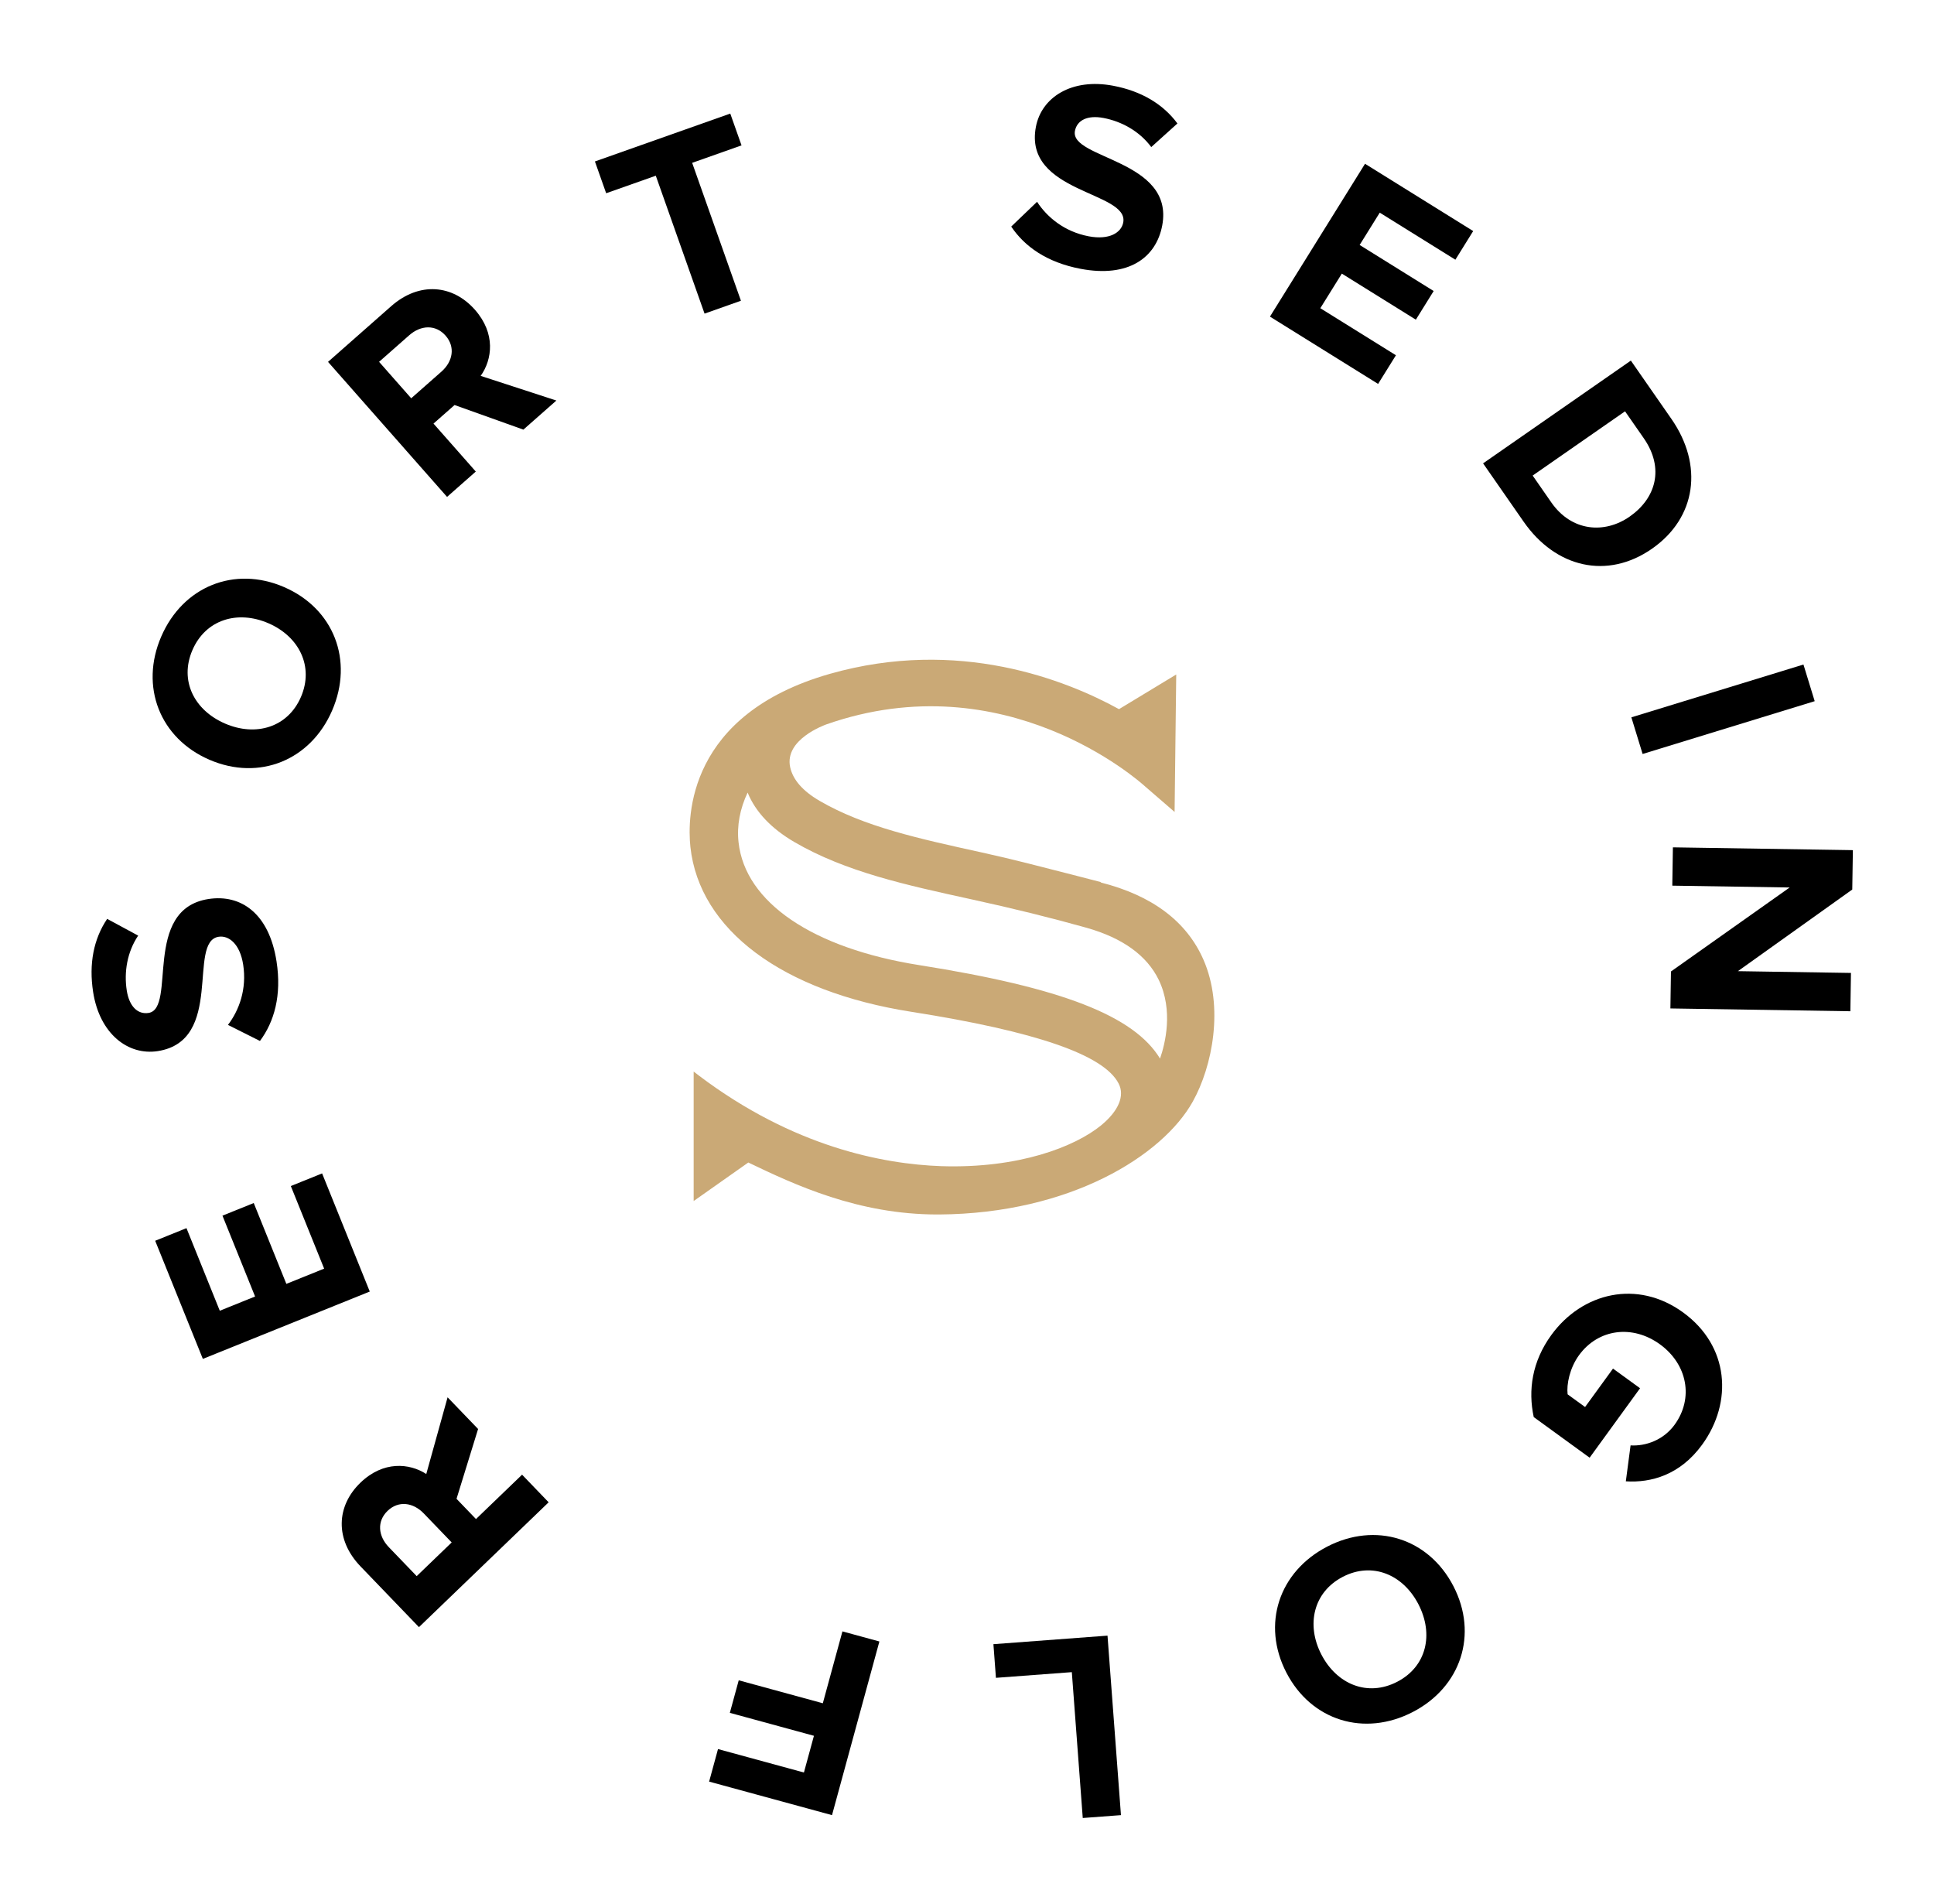
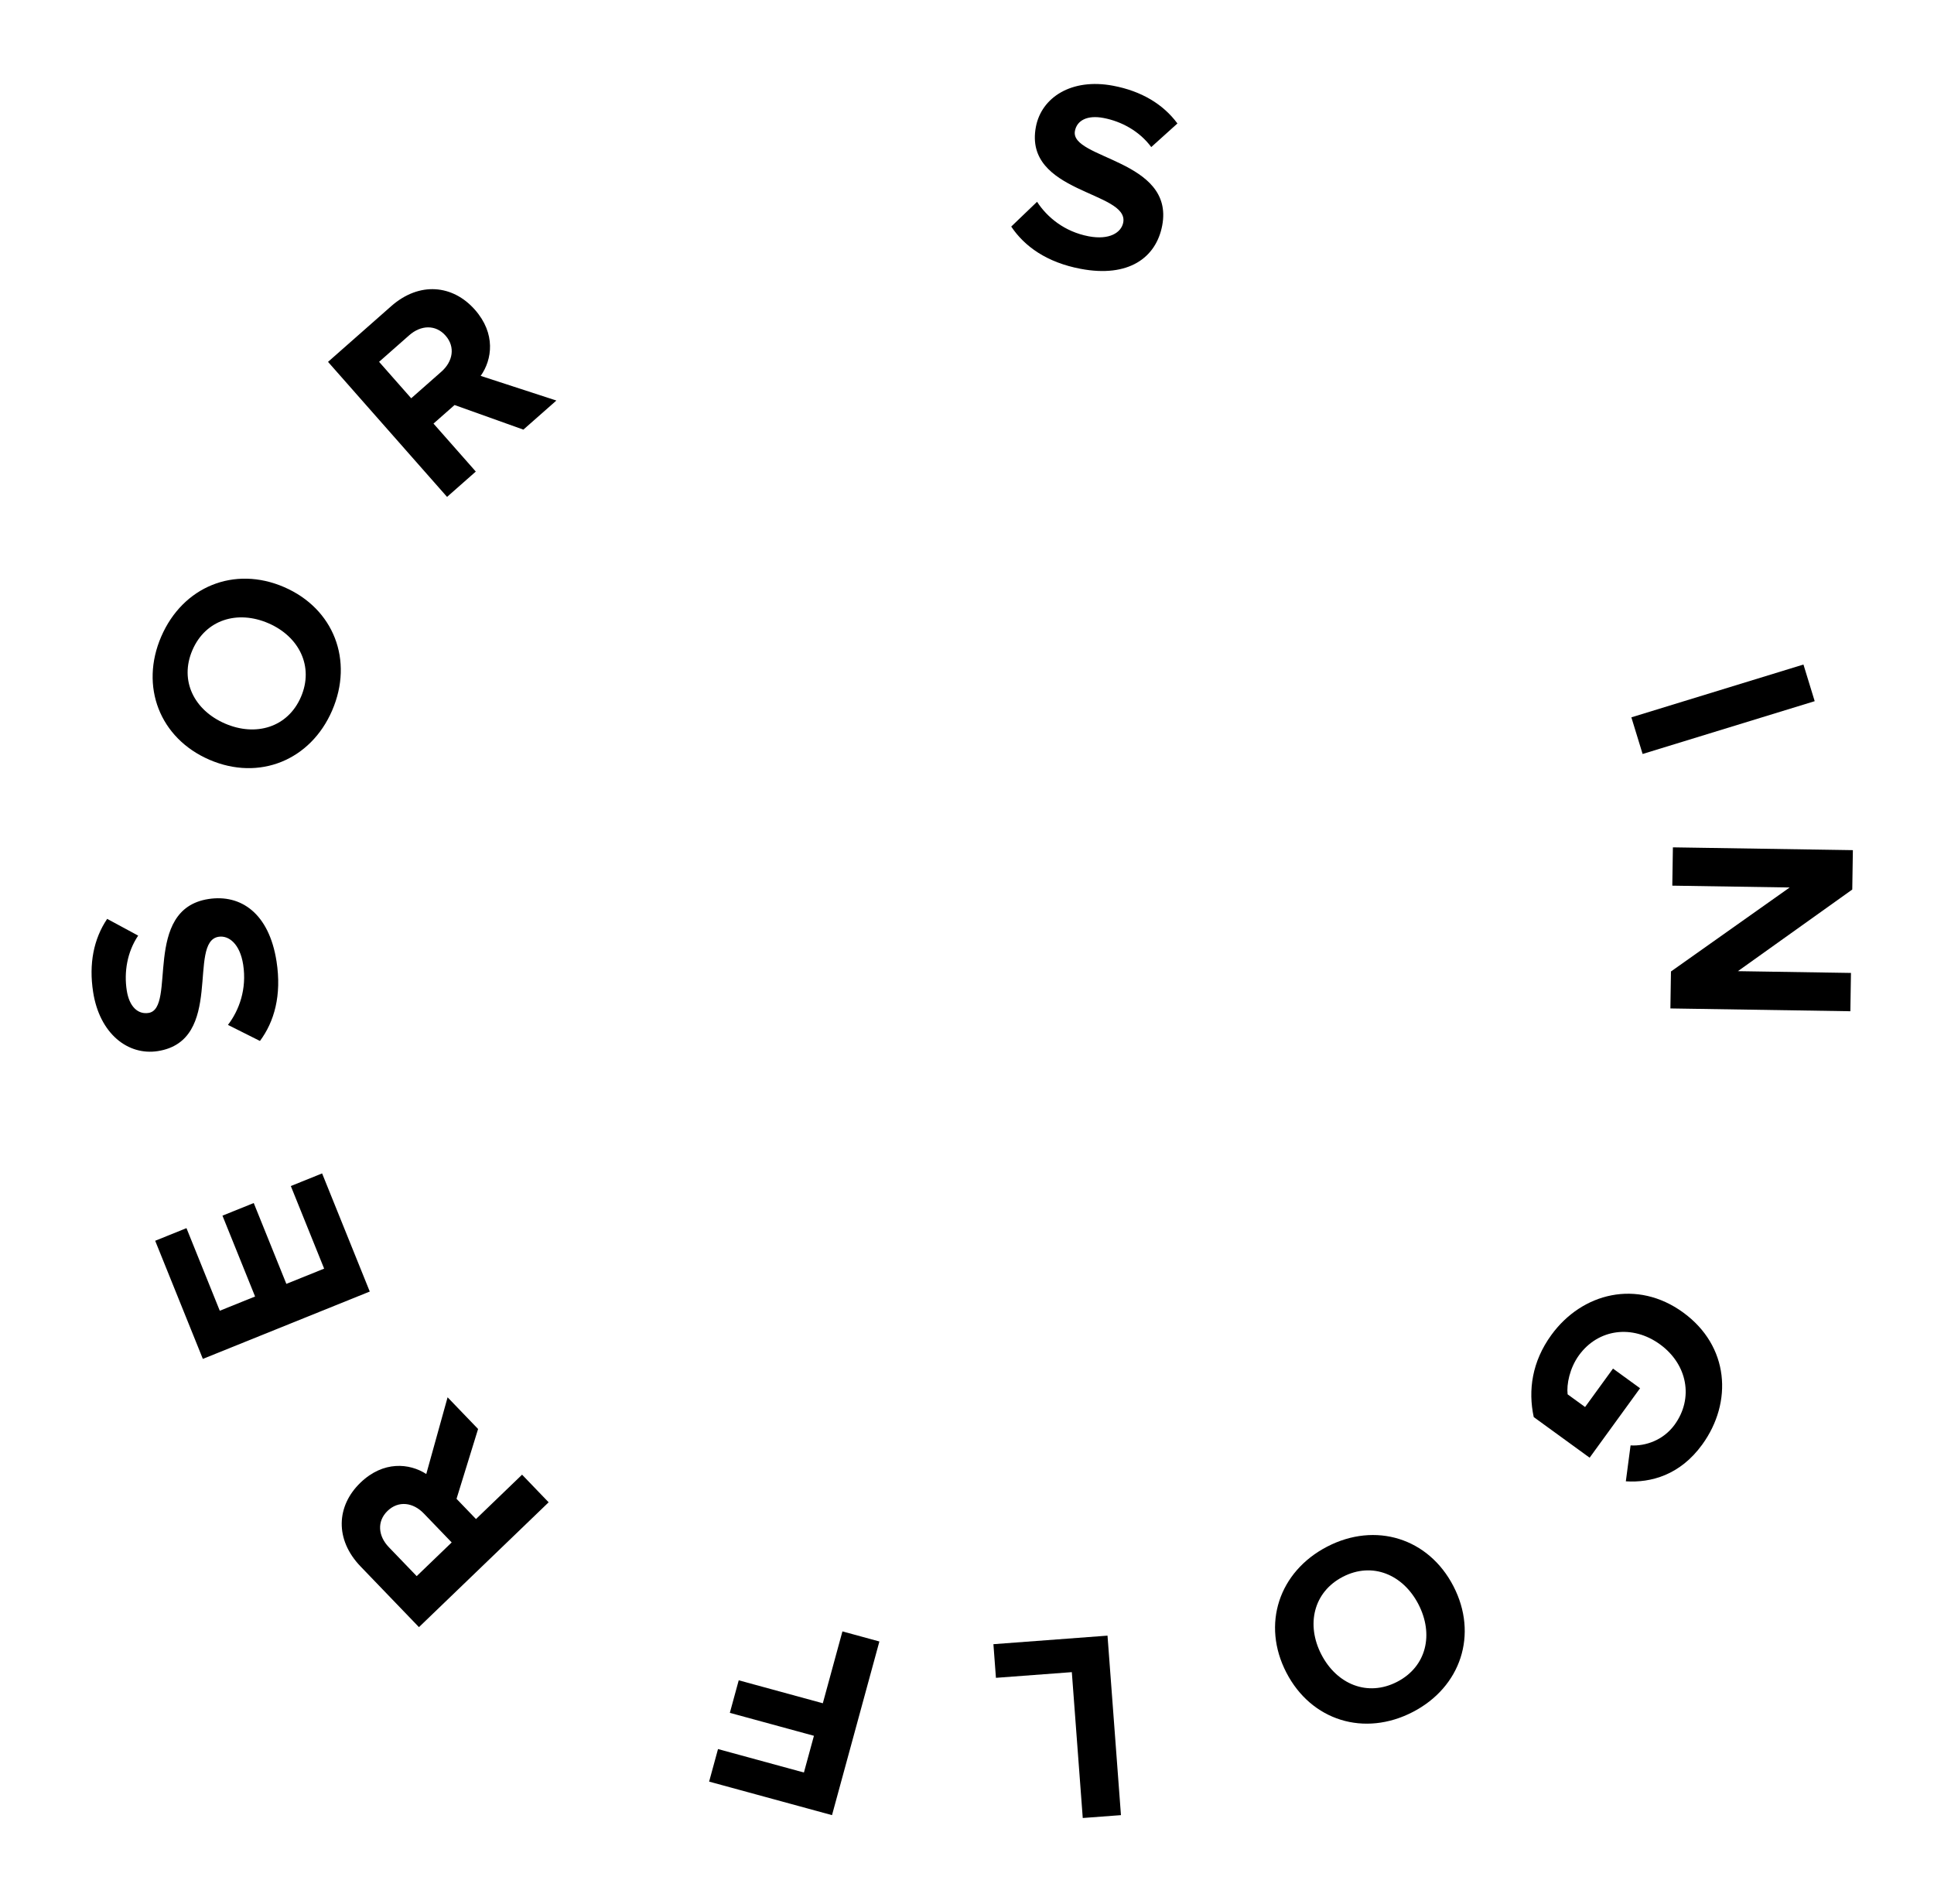
<svg xmlns="http://www.w3.org/2000/svg" width="129" height="127" viewBox="0 0 129 127" fill="none">
-   <path d="M49.421 20.058L46.995 20.917L43.742 11.719L40.432 12.889L39.682 10.768L48.71 7.575L49.461 9.696L46.168 10.861L49.421 20.058Z" fill="black" />
  <path d="M37.111 26.714L34.91 28.654L30.32 27.013L28.915 28.251L31.736 31.451L29.819 33.141L21.88 24.135L26.093 20.421C27.97 18.767 30.201 18.984 31.677 20.658C33.081 22.252 32.832 23.983 32.062 25.07L37.111 26.714ZM29.44 24.79C30.209 24.111 30.385 23.14 29.719 22.384C29.052 21.628 28.067 21.68 27.297 22.359L25.285 24.132L27.428 26.563L29.44 24.79Z" fill="black" />
  <path d="M22.155 47.384C20.721 50.705 17.292 52.106 13.97 50.672C10.649 49.237 9.319 45.78 10.753 42.459C12.195 39.121 15.624 37.72 18.945 39.154C22.267 40.589 23.597 44.046 22.155 47.384ZM20.073 46.484C20.951 44.452 19.952 42.452 17.903 41.567C15.838 40.675 13.713 41.326 12.835 43.358C11.957 45.391 12.947 47.367 15.012 48.259C17.062 49.144 19.195 48.517 20.073 46.484Z" fill="black" />
  <path d="M21.485 78.261L24.664 86.14L13.53 90.632L10.351 82.753L12.438 81.911L14.66 87.42L17.014 86.47L14.838 81.078L16.925 80.237L19.1 85.628L21.621 84.612L19.398 79.103L21.485 78.261Z" fill="black" />
  <path d="M29.855 93.193L31.889 95.307L30.451 99.964L31.749 101.313L34.823 98.354L36.595 100.196L27.945 108.522L24.051 104.475C22.316 102.673 22.435 100.435 24.043 98.887C25.573 97.414 27.314 97.587 28.433 98.309L29.855 93.193ZM28.268 100.941C27.557 100.201 26.579 100.068 25.853 100.767C25.127 101.466 25.222 102.448 25.934 103.187L27.794 105.12L30.128 102.873L28.268 100.941Z" fill="black" />
  <path d="M56.191 108.806L58.656 109.479L55.496 121.061L47.299 118.825L47.892 116.654L53.622 118.218L54.29 115.769L48.681 114.239L49.274 112.068L54.883 113.599L56.191 108.806Z" fill="black" />
  <path d="M66.262 109.659L73.872 109.089L74.769 121.061L72.221 121.252L71.492 111.524L66.43 111.903L66.262 109.659Z" fill="black" />
  <path d="M88.527 103.151C91.74 101.488 95.281 102.574 96.944 105.788C98.607 109.001 97.448 112.519 94.235 114.182C91.006 115.853 87.464 114.767 85.802 111.554C84.139 108.34 85.298 104.822 88.527 103.151ZM89.569 105.165C87.603 106.183 87.11 108.363 88.136 110.346C89.17 112.344 91.226 113.185 93.193 112.168C95.159 111.15 95.644 108.994 94.61 106.995C93.584 105.013 91.536 104.148 89.569 105.165Z" fill="black" />
  <path d="M103.472 89.043C105.534 86.204 109.208 85.312 112.266 87.534C115.339 89.766 115.598 93.513 113.535 96.353C112.064 98.378 110.125 98.904 108.445 98.797L108.761 96.401C109.763 96.461 110.949 96.054 111.7 95.02C112.98 93.258 112.556 90.993 110.721 89.66C108.886 88.327 106.601 88.625 105.321 90.387C104.697 91.246 104.483 92.337 104.562 92.995L105.727 93.841L107.589 91.278L109.394 92.589L106.03 97.221L102.302 94.512C101.915 92.718 102.192 90.806 103.472 89.043Z" fill="black" />
  <path d="M111.417 67.258L111.455 64.793L119.373 59.191L111.544 59.069L111.584 56.514L123.589 56.701L123.548 59.328L115.92 64.772L123.461 64.89L123.421 67.445L111.417 67.258Z" fill="black" />
  <path d="M109.564 50.287L108.814 47.843L120.292 44.321L121.042 46.765L109.564 50.287Z" fill="black" />
-   <path d="M101.626 34.791L98.923 30.904L108.78 24.05L111.483 27.937C113.631 31.025 113.155 34.535 110.185 36.601C107.214 38.666 103.774 37.88 101.626 34.791ZM103.473 33.507C104.83 35.457 107.025 35.619 108.695 34.458C110.439 33.245 111.044 31.246 109.636 29.221L108.392 27.433L102.23 31.718L103.473 33.507Z" fill="black" />
-   <path d="M91.921 25.605L84.707 21.117L91.049 10.923L98.263 15.411L97.075 17.321L92.031 14.183L90.69 16.338L95.627 19.41L94.439 21.32L89.502 18.249L88.066 20.556L93.11 23.694L91.921 25.605Z" fill="black" />
  <path d="M72.082 17.93C69.818 17.502 68.335 16.433 67.45 15.111L69.173 13.459C69.84 14.483 70.994 15.453 72.621 15.761C74 16.022 74.793 15.513 74.921 14.841C75.316 12.754 68.253 12.9 69.095 8.461C69.467 6.498 71.473 5.192 74.249 5.719C76.124 6.074 77.573 6.935 78.536 8.235L76.79 9.809C76.003 8.744 74.806 8.096 73.604 7.868C72.525 7.663 71.833 8.027 71.699 8.734C71.344 10.609 78.355 10.637 77.521 15.041C77.112 17.198 75.265 18.534 72.082 17.93Z" fill="black" />
-   <path d="M73.445 58.835C72.794 58.668 72.142 58.501 71.506 58.334C69.427 57.802 67.457 57.285 65.503 56.859C61.284 55.932 57.638 55.141 54.66 53.408C53.543 52.755 52.892 52.01 52.706 51.174C52.302 49.319 55.001 48.361 55.11 48.316C67.039 44.135 75.974 52.086 76.361 52.435L78.347 54.153L78.456 44.986L74.639 47.297C71.072 45.336 63.921 42.508 55.358 44.941C45.865 47.647 45.834 54.472 46.051 56.494C46.656 62.013 52.163 66.132 60.803 67.485C69.117 68.793 73.631 70.359 74.609 72.259C75.043 73.08 74.609 74.098 73.445 75.056C71.692 76.485 67.954 77.944 62.788 77.777C58.879 77.64 52.907 76.485 46.625 71.742L46.268 71.468V80.103L49.913 77.534C53.016 79.024 57.235 81 62.525 81C62.571 81 62.618 81 62.649 81C71.397 80.939 77.556 77.063 79.557 73.475C80.875 71.119 81.651 67.151 80.27 64.004C79.153 61.45 76.842 59.717 73.399 58.851L73.445 58.835ZM77.385 70.617C75.648 67.744 70.824 65.874 61.315 64.369C54.21 63.244 49.696 60.188 49.262 56.175C49.138 55.081 49.355 53.94 49.867 52.861C50.394 54.153 51.449 55.263 52.985 56.16C56.397 58.151 60.462 59.033 64.774 59.976C67.628 60.599 70.079 61.207 72.468 61.876C74.888 62.56 76.501 63.73 77.292 65.357C78.269 67.394 77.726 69.599 77.37 70.617H77.385Z" fill="#CAA976" />
  <path d="M18.445 64.119C18.799 66.395 18.288 68.15 17.339 69.427L15.205 68.356C15.947 67.385 16.474 65.973 16.22 64.337C16.005 62.95 15.259 62.373 14.583 62.478C12.484 62.804 14.986 69.41 10.522 70.104C8.548 70.411 6.646 68.958 6.212 66.165C5.919 64.28 6.245 62.626 7.148 61.284L9.216 62.401C8.476 63.5 8.266 64.844 8.454 66.054C8.622 67.139 9.196 67.669 9.908 67.558C11.793 67.265 9.472 60.649 13.901 59.961C16.071 59.624 17.948 60.917 18.445 64.119Z" fill="black" />
</svg>